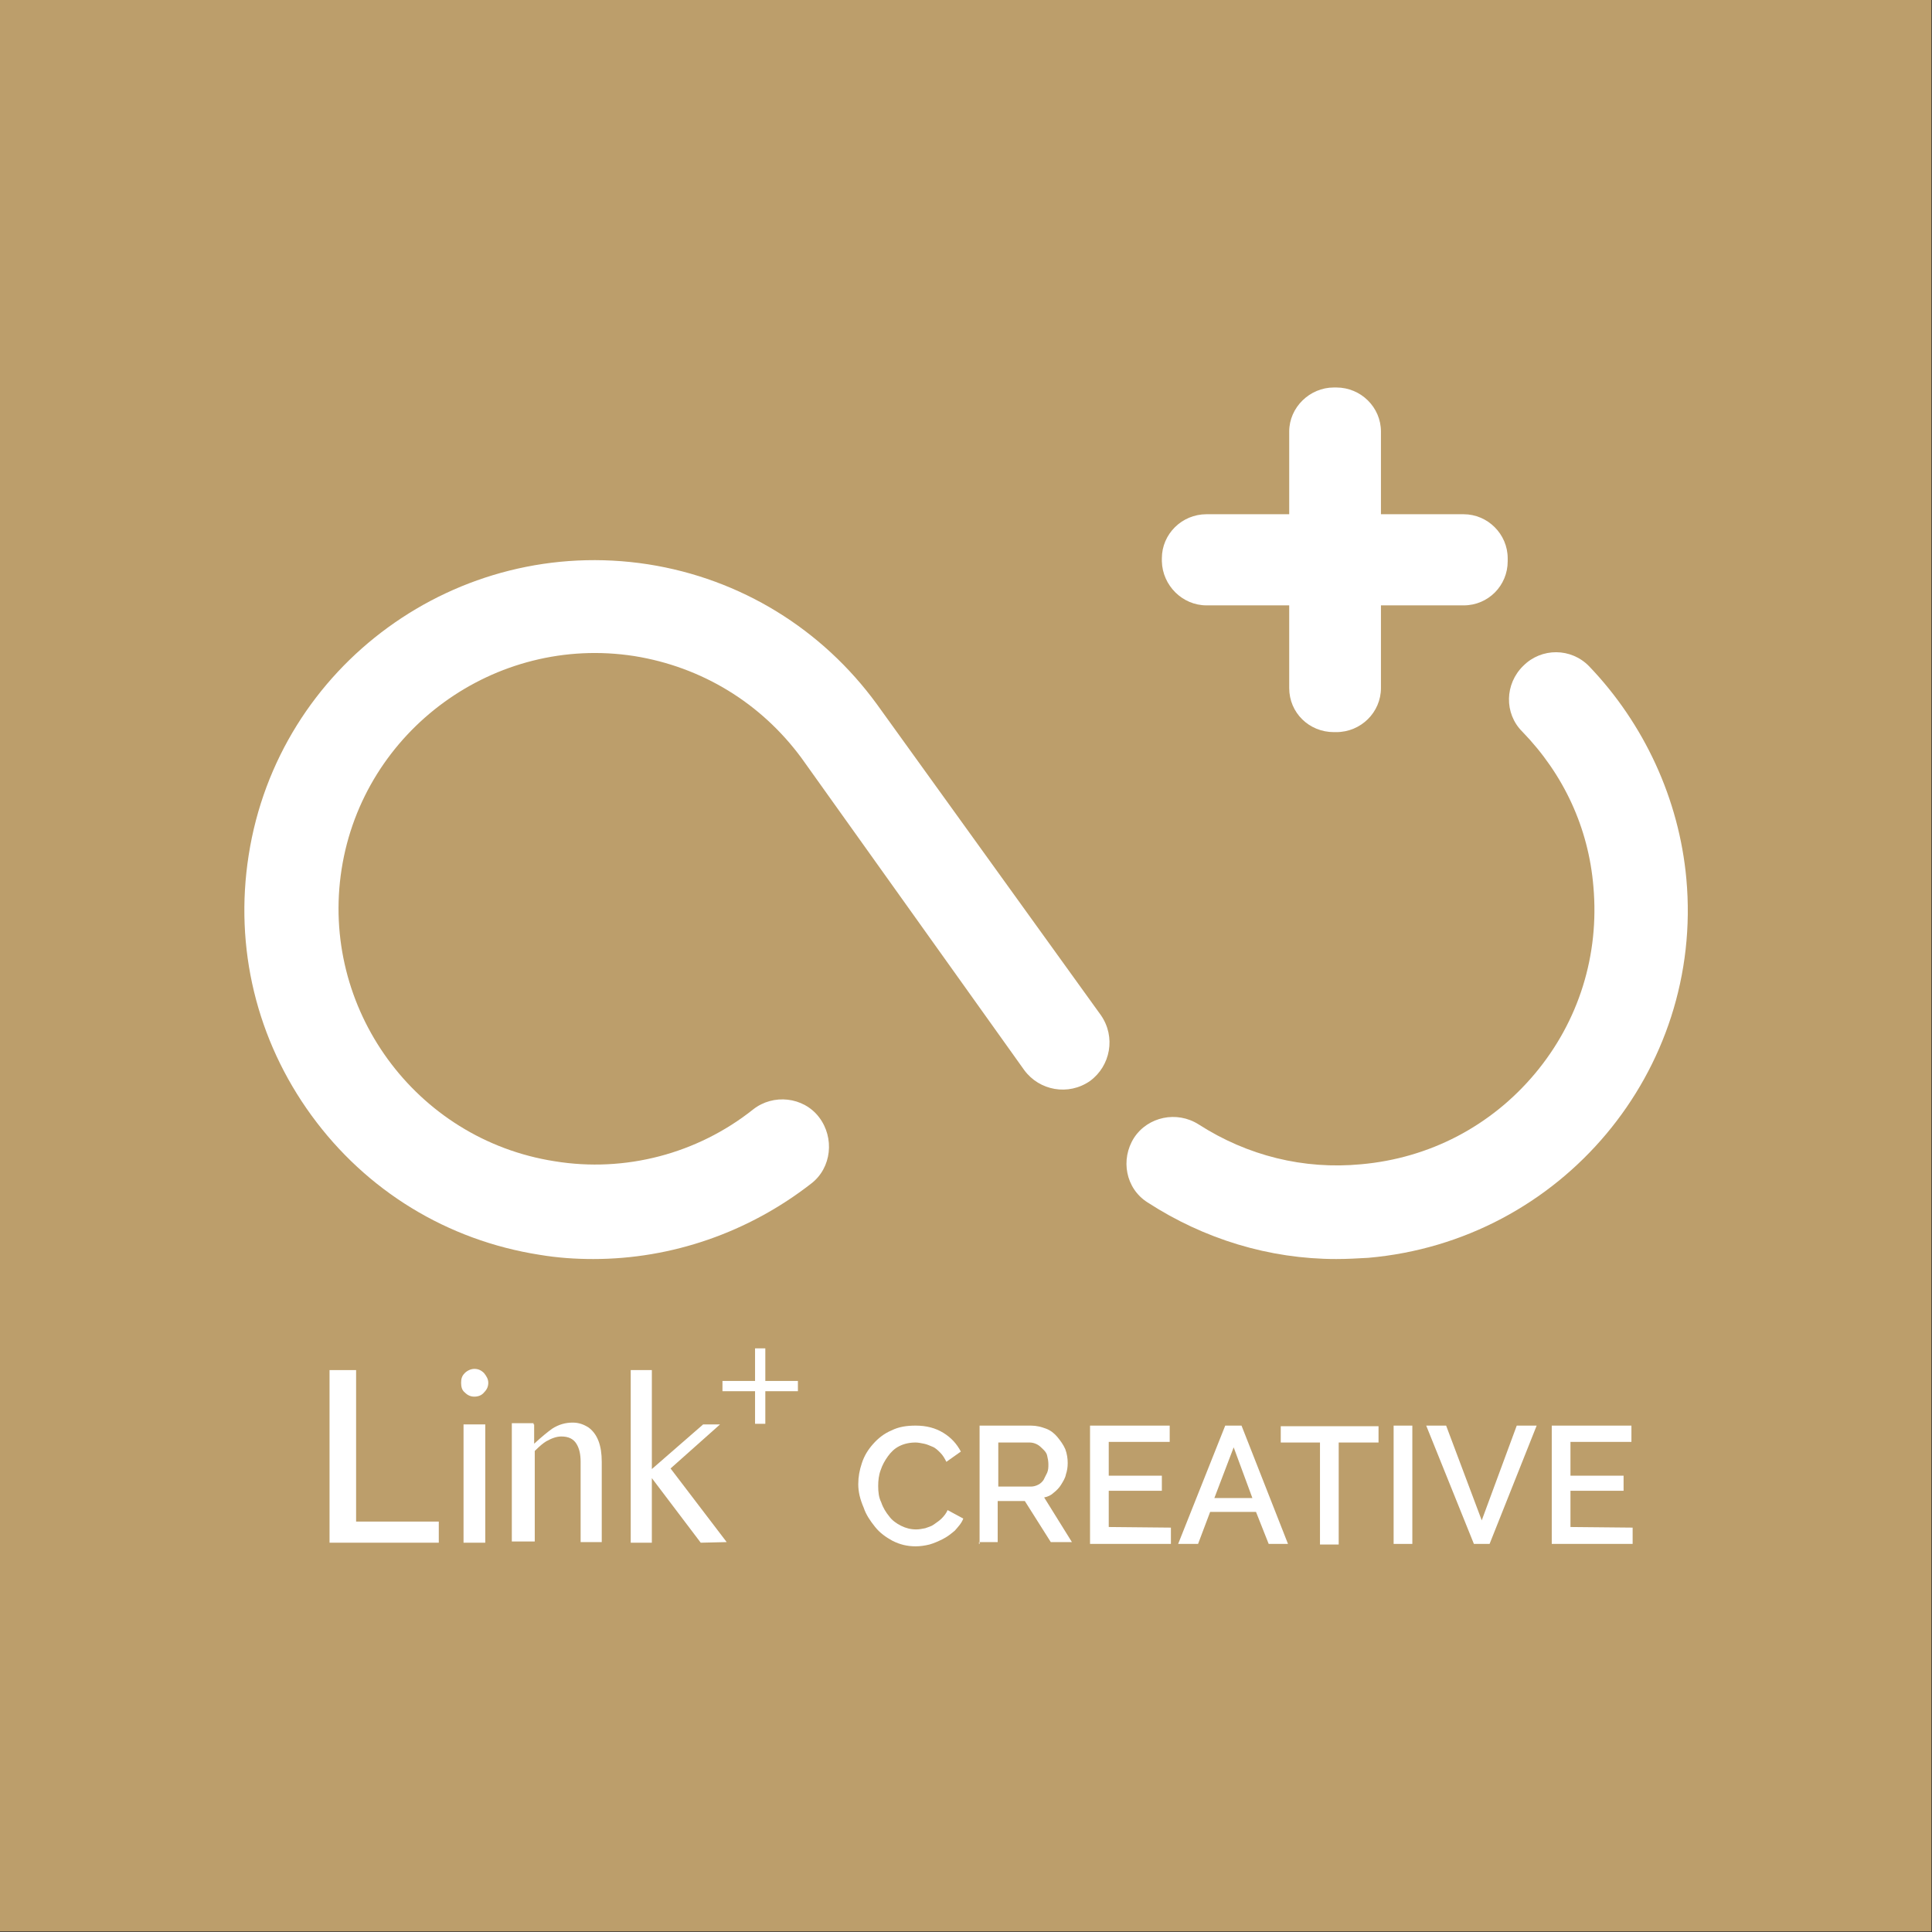
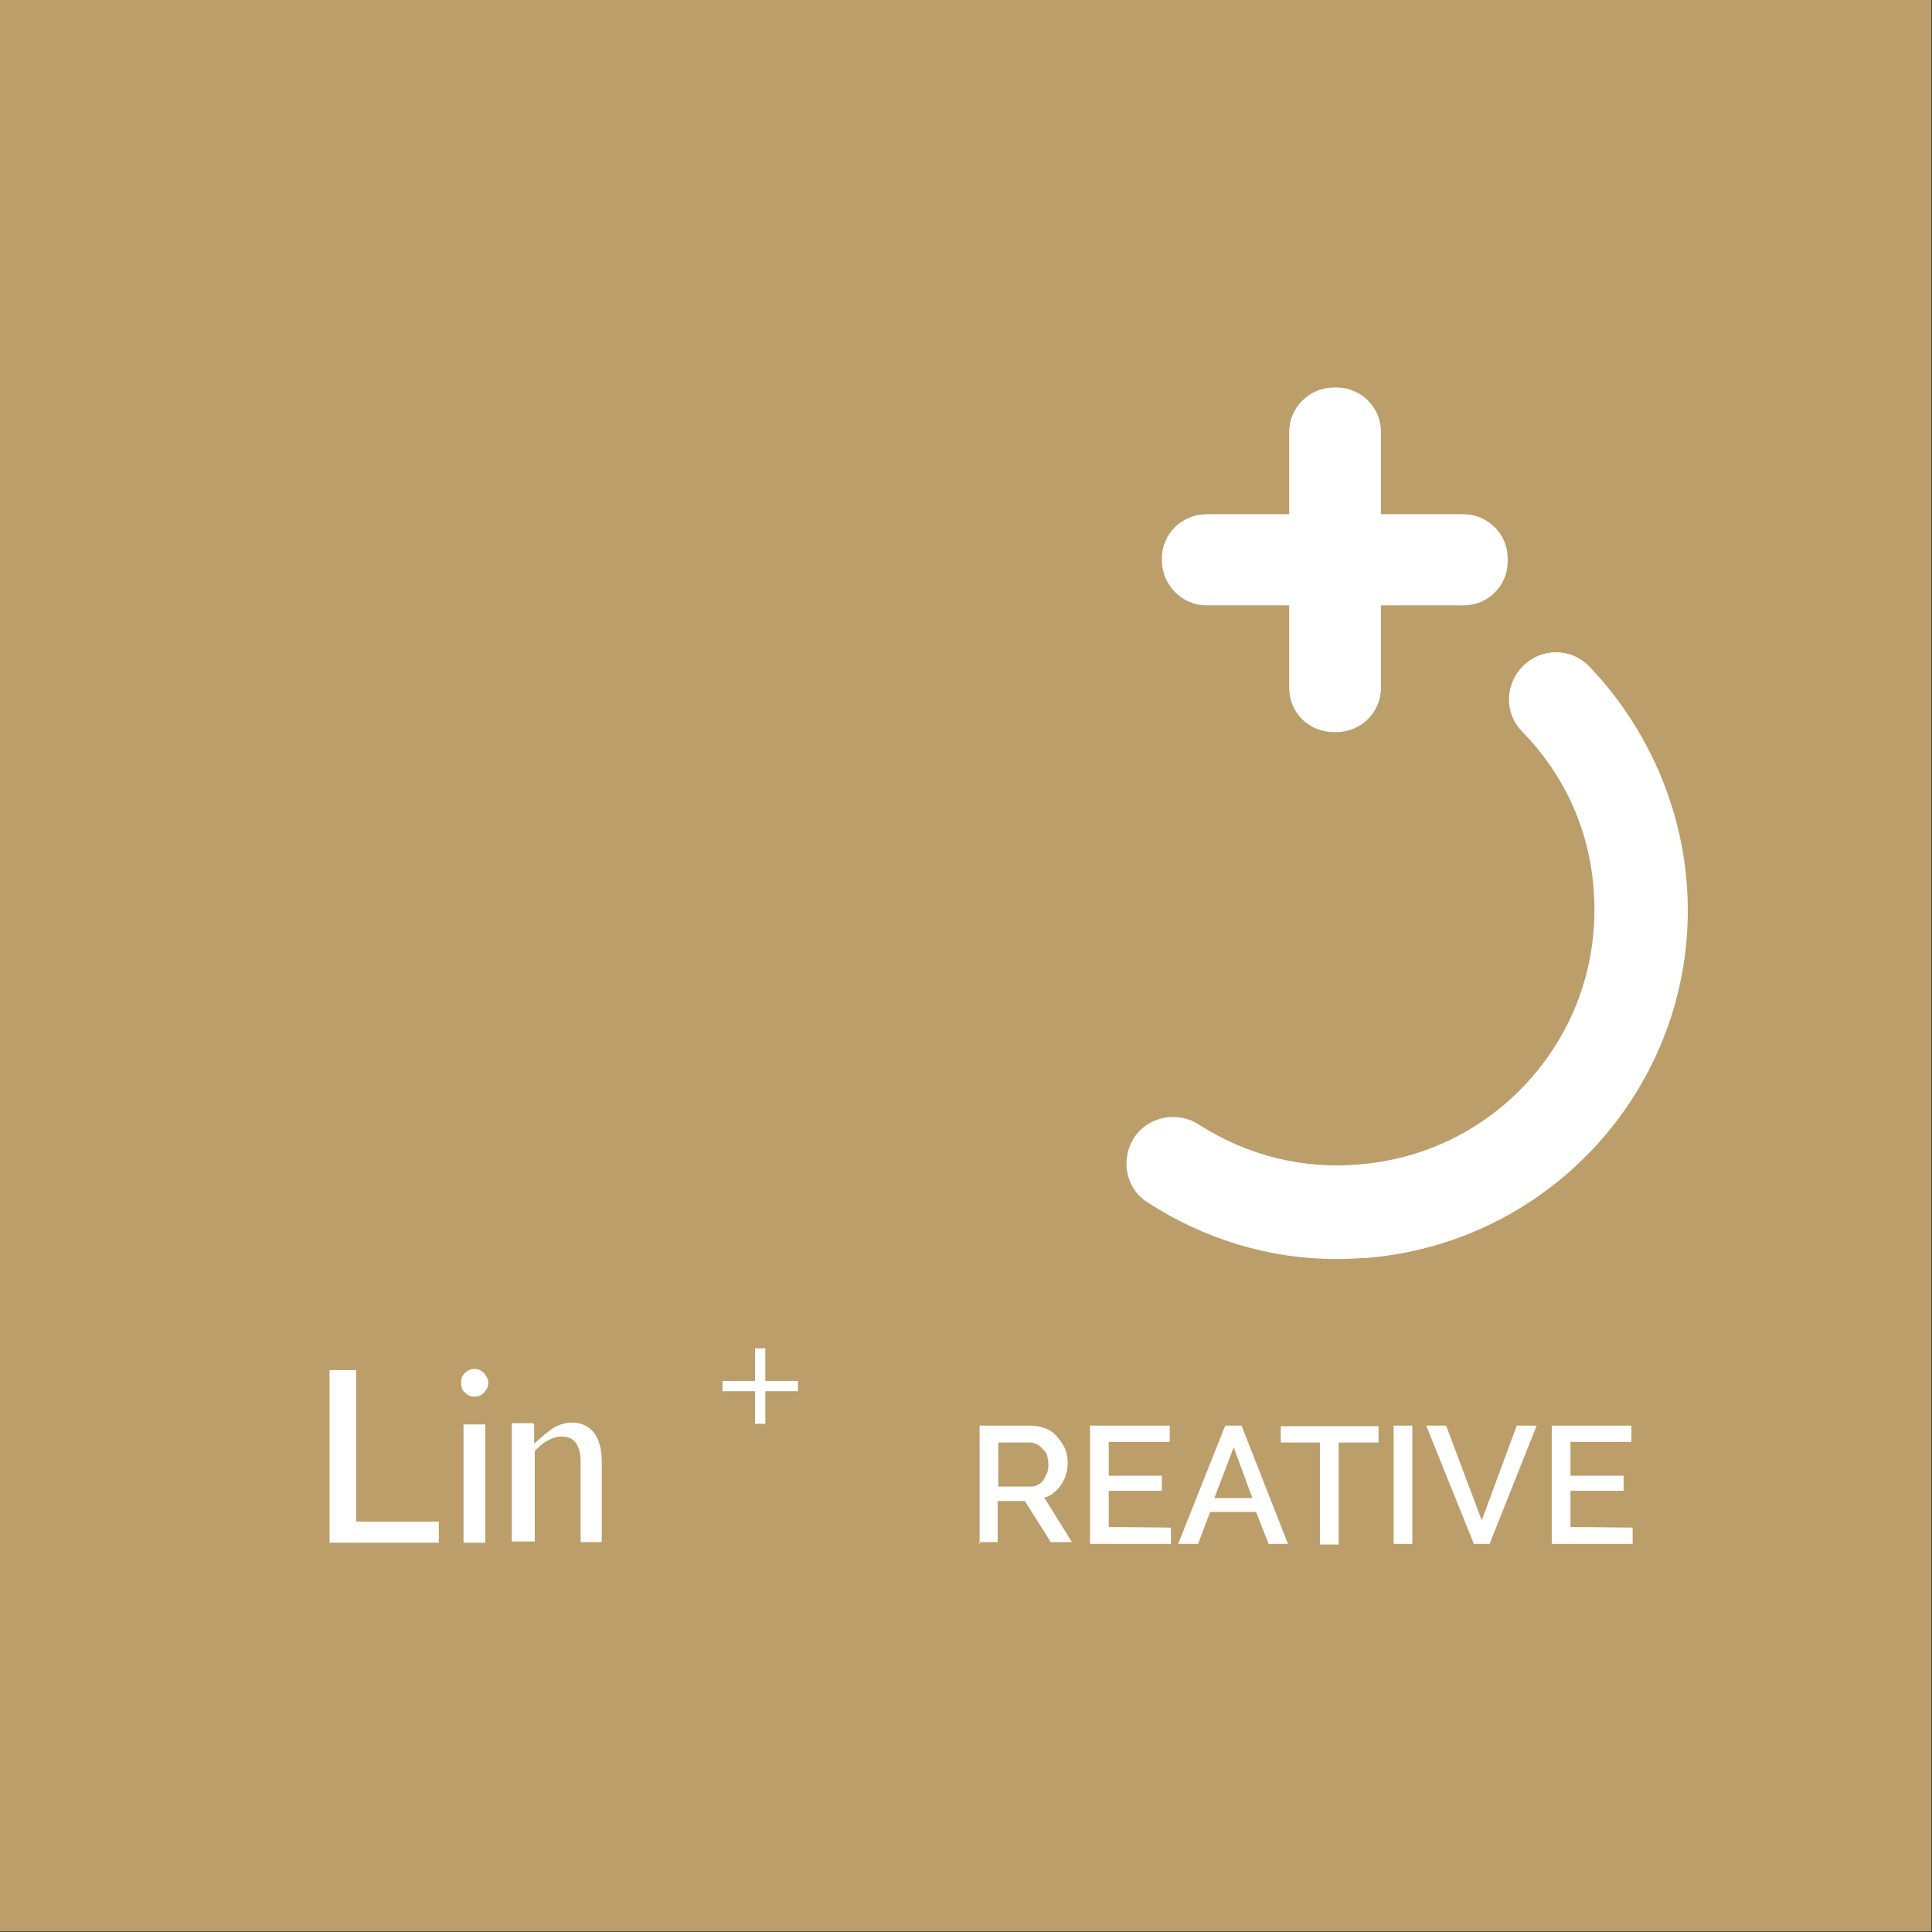
<svg xmlns="http://www.w3.org/2000/svg" version="1.1" id="图层_1" x="0px" y="0px" viewBox="0 0 320.1 320.1" style="enable-background:new 0 0 320.1 320.1;" xml:space="preserve">
  <rect x="0" y="0" width="320.1" height="320.1" fill="#333333" stroke="none" />
  <style type="text/css">
	.st0{fill:#BC9E6B;}
	.st1{fill:none;stroke:#FFFFFF;stroke-width:7.500000e-03;stroke-miterlimit:10;stroke-opacity:0;}
	.st2{fill:#FFFFFF;}
</style>
  <rect class="st0" width="320" height="320" />
  <rect x="40" y="40" class="st1" width="240.1" height="240.1" />
  <g>
    <g>
      <path class="st2" d="M199.9,100.3h13.7V114c0,4.1,3.3,7.3,7.4,7.3h0.4c4.1,0,7.4-3.3,7.4-7.3v-13.7h13.7c4.1,0,7.3-3.3,7.3-7.3    v-0.5c0-4-3.3-7.3-7.3-7.3h-13.7V71.5c0-4-3.3-7.3-7.4-7.3H221c-4,0-7.4,3.3-7.4,7.3v13.7h-13.7c-4.1,0-7.4,3.3-7.4,7.3V93    C192.6,97,195.9,100.3,199.9,100.3z" />
-       <path class="st2" d="M145.3,116.7C145.3,116.7,145.3,116.6,145.3,116.7c-9.1-12.5-22.6-20.8-37.9-23.2    c-31.6-4.9-61.3,16.7-66.2,48.2c-2.4,15.3,1.3,30.6,10.4,43.1c9.1,12.5,22.5,20.7,37.8,23.1c3,0.5,5.9,0.7,8.9,0.7    c13,0,25.7-4.4,36.1-12.5c3.4-2.6,3.9-7.6,1.3-11c-2.6-3.4-7.6-3.9-10.9-1.3c-9.3,7.4-21.3,10.5-32.9,8.6    c-23.1-3.6-38.9-25.4-35.3-48.4s25.4-38.9,48.5-35.3c11.2,1.8,21,7.8,27.7,16.9l36.9,51.7c2.5,3.4,7.3,4.3,10.9,1.8    c3.4-2.5,4.3-7.3,1.8-10.9L145.3,116.7z" />
      <path class="st2" d="M279.4,145.6c-1.2-13.2-7-25.7-16.1-35.2c-3-3.1-7.9-3.1-10.9-0.1c-3.1,3-3.2,7.9-0.2,10.9    c6.9,7.1,11,16,11.8,25.7c1,11.3-2.4,22.3-9.7,31s-17.5,14-28.8,15c-9.5,0.9-18.8-1.4-26.9-6.6c-3.6-2.3-8.4-1.3-10.7,2.2    c-2.3,3.6-1.4,8.4,2.2,10.7c9.4,6.1,20.2,9.4,31.3,9.4c1.8,0,3.5-0.1,5.3-0.2C258.7,205.6,282.3,177.4,279.4,145.6z" />
    </g>
    <g>
      <g>
-         <path class="st2" d="M142.2,245.9c0-1.2,0.2-2.3,0.6-3.5c0.4-1.2,1-2.2,1.9-3.2c0.8-0.9,1.8-1.7,3-2.2c1.2-0.6,2.5-0.8,4-0.8     c1.8,0,3.3,0.4,4.6,1.2c1.3,0.8,2.2,1.8,2.9,3.1l-2.4,1.7c-0.3-0.6-0.6-1.1-1-1.5c-0.4-0.4-0.8-0.8-1.3-1     c-0.5-0.2-0.9-0.4-1.4-0.5c-0.5-0.1-1-0.2-1.4-0.2c-1,0-1.9,0.2-2.7,0.6c-0.8,0.4-1.4,1-1.9,1.7c-0.5,0.7-0.9,1.4-1.2,2.3     c-0.3,0.8-0.4,1.7-0.4,2.6c0,1,0.1,1.9,0.5,2.7c0.3,0.9,0.8,1.7,1.3,2.3c0.5,0.7,1.2,1.2,2,1.6c0.8,0.4,1.6,0.6,2.5,0.6     c0.5,0,1-0.1,1.5-0.2c0.5-0.2,1-0.3,1.4-0.6c0.4-0.3,0.9-0.6,1.3-1s0.8-0.9,1-1.4l2.6,1.4c-0.3,0.8-0.8,1.3-1.4,2     c-0.6,0.5-1.2,1-2,1.4s-1.5,0.7-2.2,0.9c-0.8,0.2-1.6,0.3-2.3,0.3c-1.4,0-2.6-0.3-3.8-0.9c-1.1-0.6-2.1-1.3-2.9-2.3     c-0.8-1-1.5-2-1.9-3.2C142.5,248.4,142.2,247.2,142.2,245.9z" />
        <path class="st2" d="M162.3,255.8v-19.6h8.5c0.9,0,1.7,0.2,2.5,0.5s1.4,0.8,1.9,1.4c0.5,0.6,1,1.3,1.3,2c0.3,0.8,0.4,1.6,0.4,2.3     c0,0.7-0.1,1.3-0.3,1.9c-0.1,0.6-0.5,1.2-0.8,1.7c-0.3,0.5-0.8,1-1.2,1.3c-0.4,0.4-1,0.7-1.6,0.8l4.6,7.4h-3.5l-4.3-6.8h-4.5v6.8     h-3.1V255.8z M165.4,246.3h5.4c0.4,0,0.8-0.1,1.2-0.3s0.7-0.5,0.9-0.8c0.2-0.4,0.4-0.8,0.6-1.2c0.2-0.5,0.2-0.9,0.2-1.4     c0-0.5-0.1-1-0.2-1.4c-0.1-0.5-0.4-0.8-0.7-1.1c-0.3-0.3-0.6-0.6-1-0.8c-0.4-0.2-0.8-0.3-1.2-0.3h-5.2V246.3z" />
        <path class="st2" d="M194,253.1v2.7h-13.4v-19.6h13.2v2.7h-10.1v5.6h8.8v2.5h-8.8v6L194,253.1L194,253.1z" />
        <path class="st2" d="M203,236.2h2.7l7.7,19.6h-3.2l-2.1-5.3h-7.6l-2,5.3h-3.3L203,236.2z M207.5,248.2l-3.1-8.4l-3.2,8.4H207.5z" />
        <path class="st2" d="M228.3,239h-6.5v16.9h-3.1V239h-6.5v-2.7h16.2V239z" />
        <path class="st2" d="M230.9,255.8v-19.6h3.1v19.6H230.9z" />
        <path class="st2" d="M239.6,236.2l5.9,15.7l5.8-15.7h3.3l-7.8,19.6h-2.6l-7.9-19.6H239.6z" />
        <path class="st2" d="M270.5,253.1v2.7h-13.4v-19.6h13.2v2.7h-10.1v5.6h8.8v2.5h-8.8v6L270.5,253.1L270.5,253.1z" />
      </g>
      <g>
        <path class="st2" d="M125.1,223.4h1.7v5.4h5.4v1.7h-5.4v5.4h-1.7v-5.4h-5.4v-1.7h5.4V223.4z" />
        <g>
          <path class="st2" d="M72.7,252.1v3.5H54.6V227H59v25.1H72.7z" />
          <path class="st2" d="M88.5,236v3.2c1.3-1.2,2.3-2,3-2.5c1.1-0.7,2.2-1,3.4-1c1,0,1.8,0.3,2.6,0.8c1.5,1.1,2.2,3,2.2,5.7v13.3      h-3.5v-13.3c0-1.2-0.2-2.2-0.7-3c-0.5-0.8-1.3-1.2-2.5-1.2c-0.8,0-1.6,0.3-2.5,0.8c-0.5,0.3-1.1,0.8-1.9,1.6v15h-3.8v-19.6h3.6      V236z" />
-           <path class="st2" d="M116.1,255.6l-8.1-10.7v10.7h-3.5V227h3.5v16.4l8.5-7.4h2.8l-8.2,7.3l9.3,12.2L116.1,255.6L116.1,255.6z" />
          <g>
-             <path class="st2" d="M80.4,236v19.6h-3.6V236H80.4z" />
+             <path class="st2" d="M80.4,236v19.6h-3.6V236H80.4" />
            <path class="st2" d="M77,227.5c0.4-0.4,1-0.7,1.6-0.7s1.1,0.2,1.6,0.7c0.4,0.5,0.7,1,0.7,1.6c0,0.6-0.2,1.1-0.7,1.6       c-0.4,0.5-1,0.7-1.6,0.7s-1.1-0.2-1.6-0.7c-0.5-0.4-0.6-1-0.6-1.6C76.4,228.5,76.5,228,77,227.5z" />
          </g>
        </g>
      </g>
    </g>
  </g>
</svg>